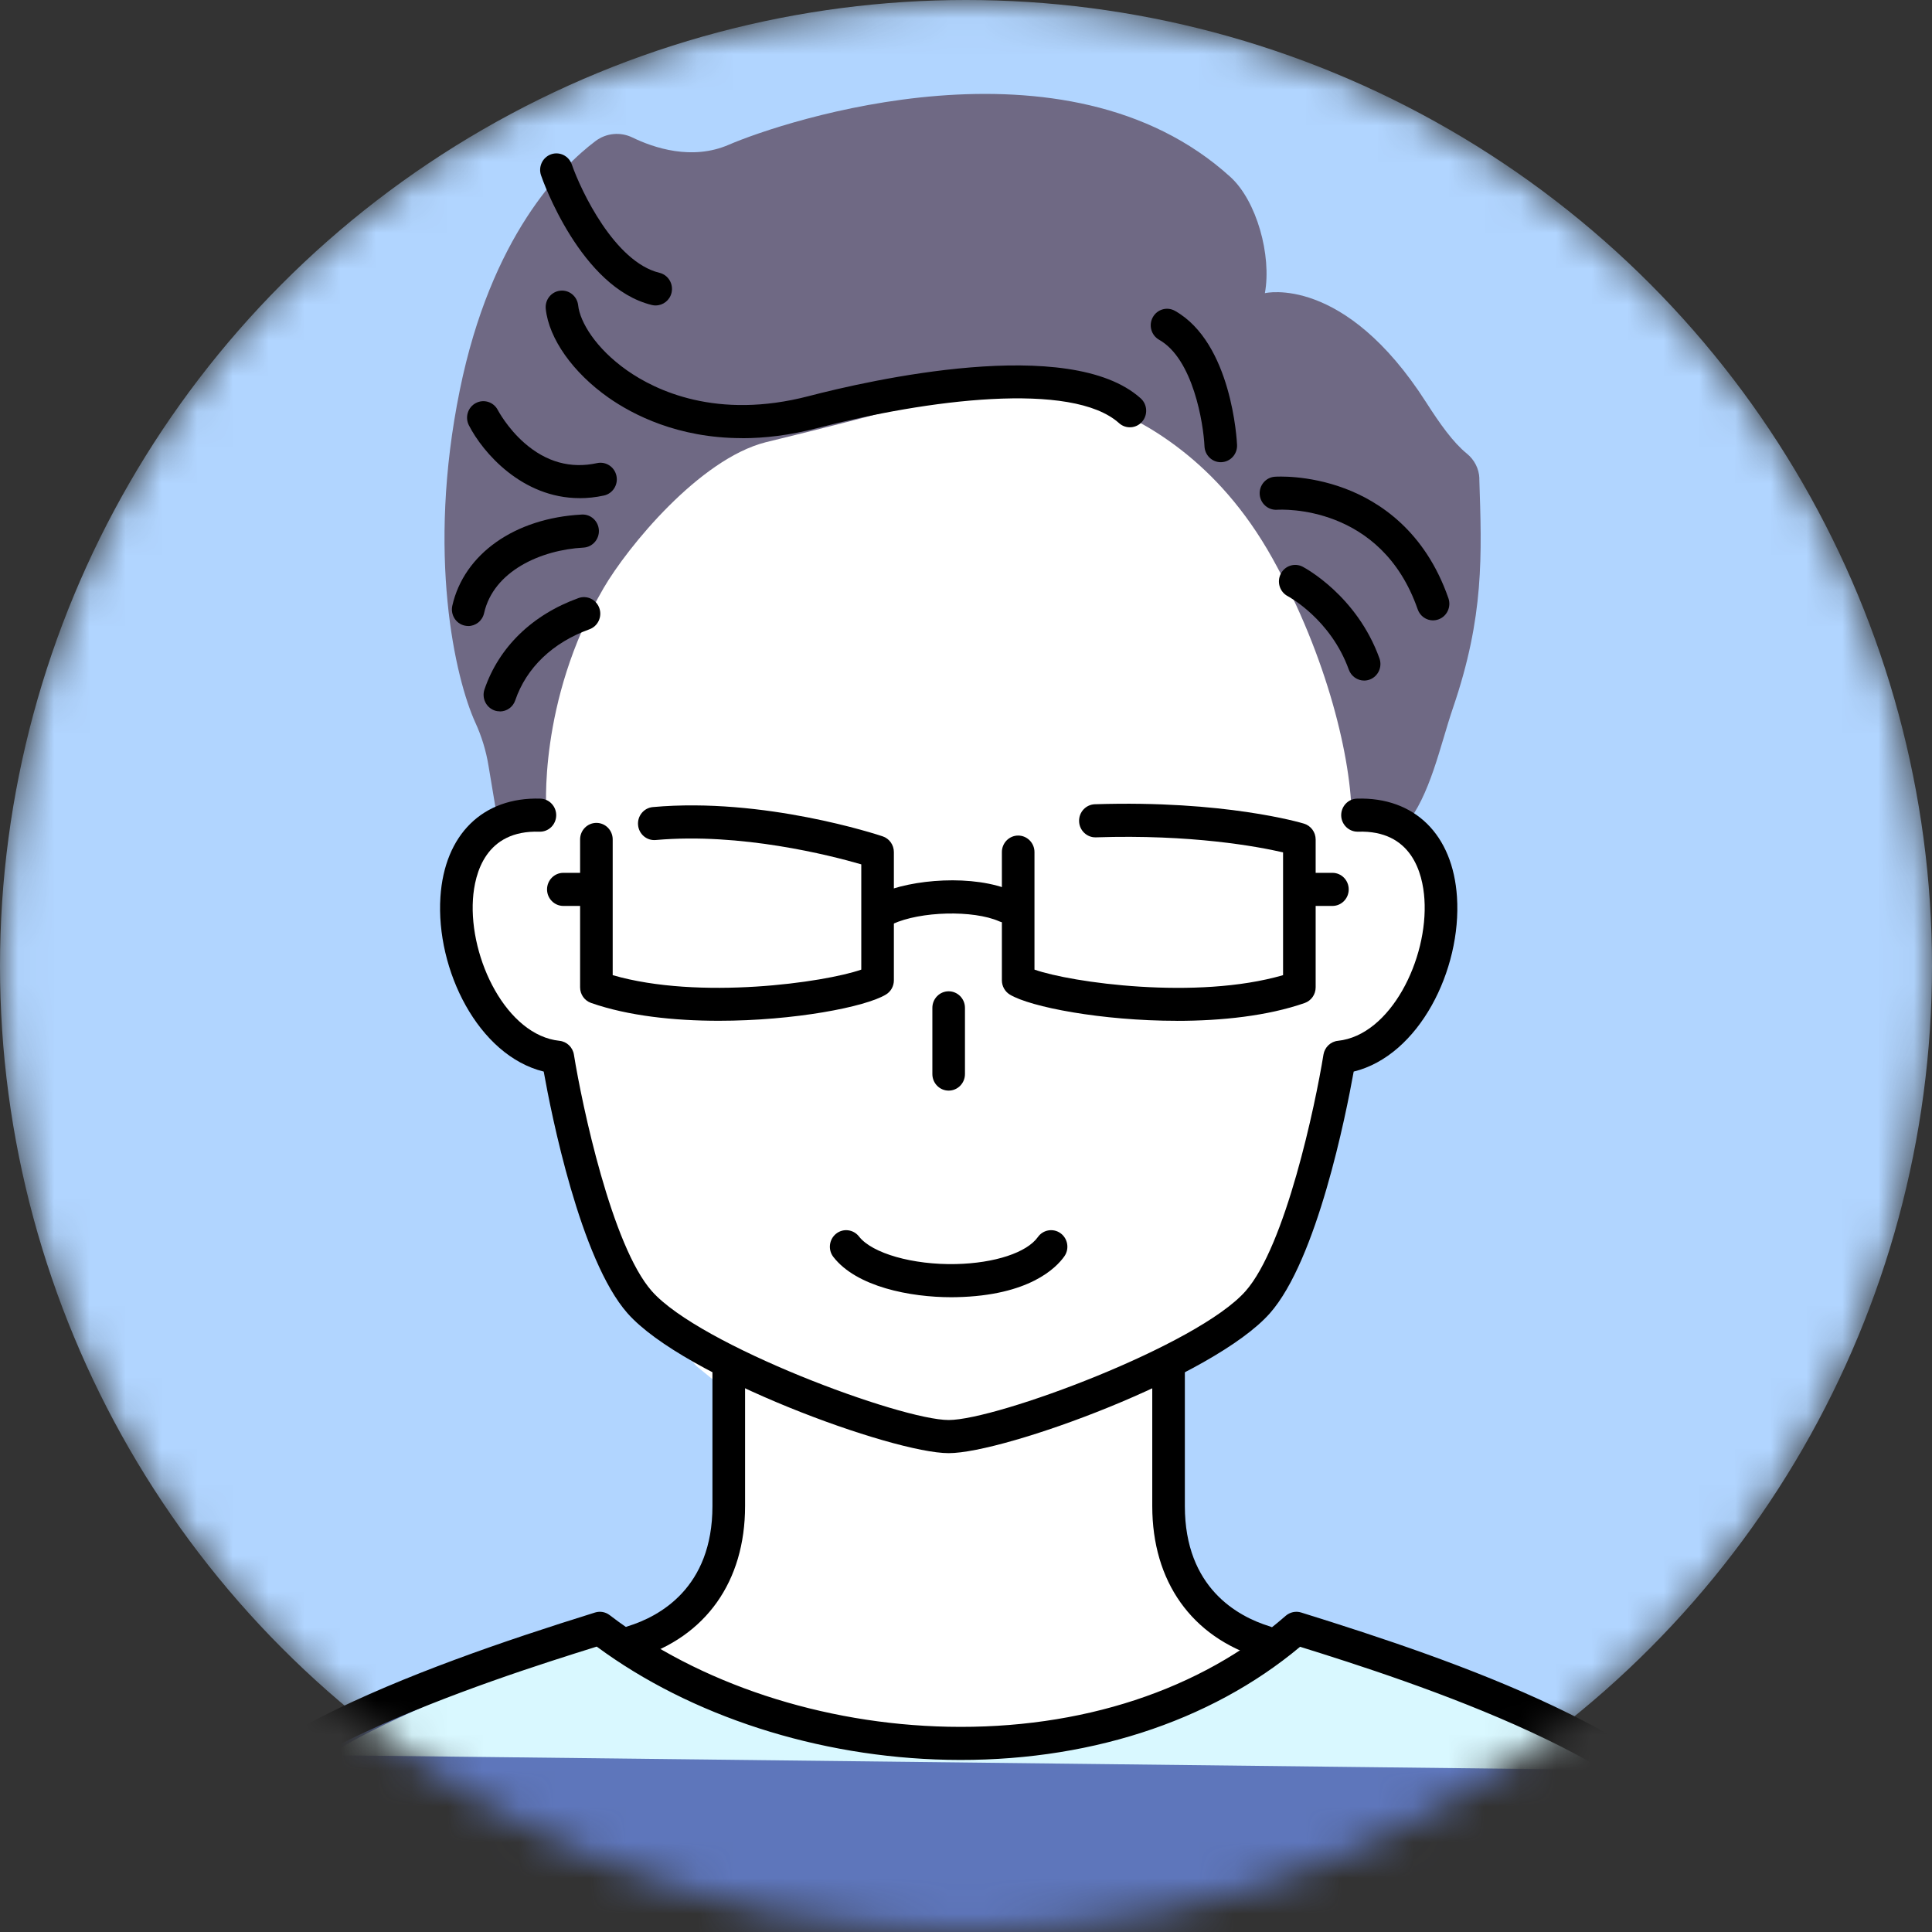
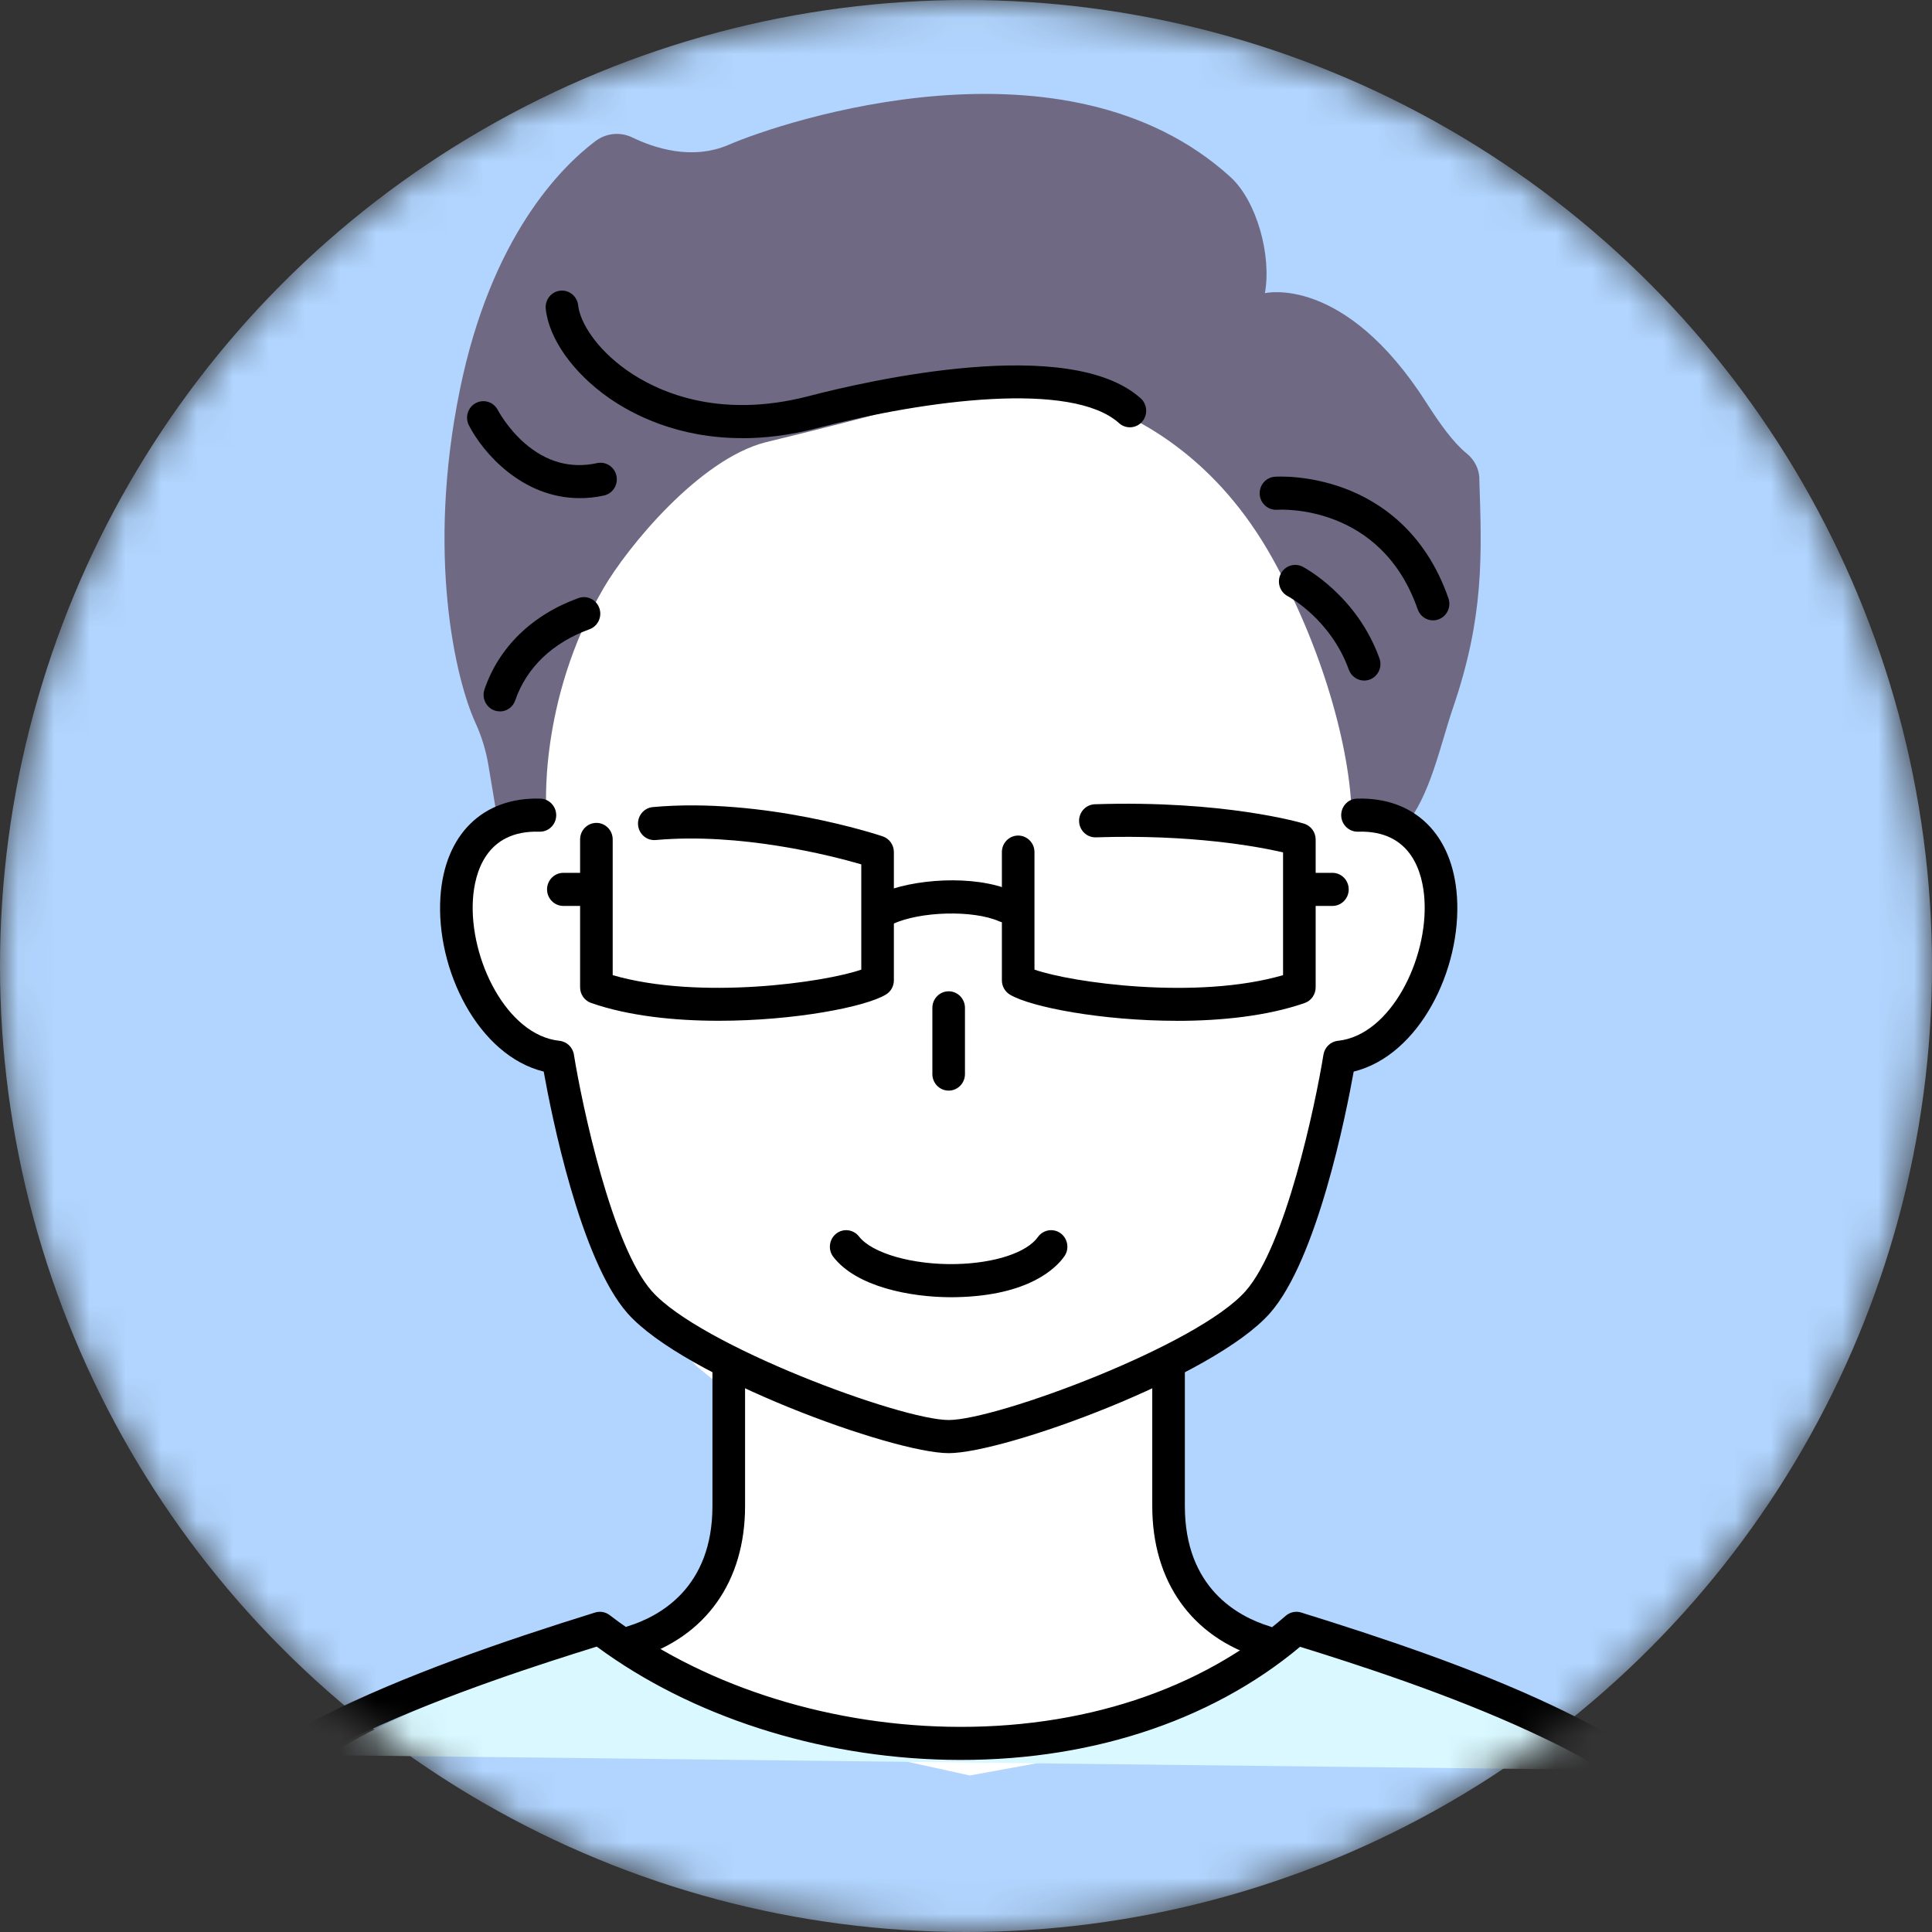
<svg xmlns="http://www.w3.org/2000/svg" width="54" height="54" viewBox="0 0 54 54" fill="none">
  <rect x="0" y="0" width="54" height="54" fill="#333333" stroke="none" />
  <mask id="mask0_489_50157" style="mask-type:alpha" maskUnits="userSpaceOnUse" x="0" y="0" width="54" height="54">
    <circle cx="27" cy="27" r="27" fill="#66CCEA" />
  </mask>
  <g mask="url(#mask0_489_50157)">
    <circle cx="27" cy="27" r="27" fill="#B1D5FF" />
    <path d="M14.653 22.625L13.967 22.943L13 24.209V26.341L13.967 28.43L15.5 29.625L16.188 31.125L16.5 33.125L17.243 35.778L19.472 38.188L20.648 39.149V43.382L19.049 45.491L17.243 46.471L22.566 48.627L27.106 49.625L33.003 48.551L36.043 46.471L34.237 45.491L32.598 43.558L32.932 39.009L32.874 38.188L34.5 37.125L36 35.778L37 32.625L37.44 29.625L39.808 28.176L40.5 25.625L39.808 23.625L38.879 22.943L37.043 12.264L27.515 8.625L18.805 10.684L16.188 14.416L15.265 17.828L14.653 21.292V22.625Z" fill="white" />
    <path d="M41.349 13.372C41.339 13.098 41.208 12.848 40.996 12.676C40.617 12.368 40.251 11.854 39.861 11.245C37.566 7.66 35.354 8.194 35.354 8.194C35.547 7.138 35.123 5.613 34.391 4.947C29.781 0.759 21.909 3.382 20.367 4.047C19.336 4.493 18.27 4.131 17.678 3.844C17.341 3.68 16.944 3.717 16.644 3.943C15.678 4.671 13.726 6.619 12.853 10.897C11.915 15.491 12.726 18.973 13.288 20.201C13.462 20.581 13.585 20.983 13.653 21.397L13.882 22.768L15.273 22.715C15.273 22.715 15.017 19.624 16.869 16.44C17.539 15.289 19.548 12.832 21.402 12.361C21.402 12.361 23.565 11.838 24.697 11.524C25.831 11.211 29.693 10.845 30.826 11.316C31.96 11.786 34.019 12.832 35.564 15.604C37.109 18.376 37.779 21.252 37.779 22.873L39.272 23.082C39.977 22.243 40.253 20.834 40.611 19.787C41.487 17.225 41.417 15.529 41.347 13.373L41.349 13.372Z" fill="#6F6984" />
-     <path d="M3.455 58.919C3.455 58.919 3.764 55.372 4.842 52.19C5.92 49.008 12.912 46.714 16.765 45.514C21.967 49.504 31.005 50.09 36.234 45.514C40.087 46.714 47.079 49.008 48.158 52.19C49.236 55.372 49.544 58.919 49.544 58.919H3.455Z" fill="#5E76BB" />
    <path d="M9.229 49.059C10.35 48.172 16.128 45.825 17.699 45.616C17.699 45.616 20.56 47.754 23.42 48.172C26.281 48.589 30.993 48.328 32.395 47.963C33.798 47.598 35.986 46.242 36.21 45.512C36.21 45.512 39.239 46.294 39.968 46.503C40.698 46.712 44.344 48.589 45.522 49.476L9.229 49.059Z" fill="#D9F8FF" />
    <path d="M26.515 30.483C26.264 30.483 26.06 30.276 26.06 30.021V28.169C26.06 27.914 26.264 27.707 26.515 27.707C26.766 27.707 26.971 27.914 26.971 28.169V30.021C26.971 30.276 26.767 30.483 26.515 30.483Z" fill="black" />
    <path d="M26.591 36.258C25.44 36.258 23.94 35.967 23.293 35.132C23.137 34.932 23.172 34.641 23.369 34.483C23.566 34.325 23.853 34.36 24.009 34.56C24.375 35.032 25.515 35.357 26.717 35.331C27.8 35.307 28.7 35.011 29.009 34.576C29.156 34.369 29.441 34.322 29.645 34.471C29.848 34.62 29.895 34.909 29.748 35.116C29.516 35.444 28.757 36.212 26.737 36.256C26.69 36.257 26.641 36.258 26.591 36.258Z" fill="black" />
    <path d="M26.515 40.616C24.955 40.616 19.113 38.487 17.54 36.707C16.218 35.21 15.41 31.143 15.197 29.951C13.368 29.503 12.177 27.104 12.31 25.071C12.424 23.325 13.497 22.273 15.104 22.322C15.355 22.329 15.553 22.543 15.546 22.798C15.538 23.053 15.331 23.254 15.076 23.246C13.575 23.199 13.267 24.407 13.219 25.132C13.11 26.8 14.165 28.938 15.638 29.091C15.843 29.113 16.008 29.271 16.041 29.477C16.268 30.888 17.102 34.825 18.219 36.088C19.561 37.607 25.183 39.69 26.516 39.69C27.85 39.69 33.471 37.607 34.813 36.088C35.93 34.825 36.764 30.887 36.991 29.477C37.025 29.271 37.19 29.113 37.394 29.091C38.868 28.938 39.923 26.8 39.813 25.132C39.766 24.407 39.459 23.197 37.956 23.246C37.707 23.252 37.495 23.053 37.487 22.798C37.48 22.543 37.677 22.329 37.928 22.322C39.537 22.273 40.609 23.325 40.723 25.071C40.856 27.104 39.664 29.503 37.836 29.951C37.622 31.143 36.814 35.21 35.493 36.707C33.92 38.486 28.077 40.616 26.518 40.616H26.515Z" fill="black" />
    <path d="M17.678 46.361C17.483 46.361 17.302 46.232 17.242 46.032C17.169 45.787 17.305 45.53 17.546 45.455C18.431 45.182 19.913 44.384 19.913 42.096V38.197C19.913 37.942 20.116 37.735 20.369 37.735C20.621 37.735 20.825 37.942 20.825 38.197V42.096C20.825 44.203 19.726 45.751 17.811 46.341C17.767 46.354 17.723 46.361 17.679 46.361H17.678Z" fill="black" />
    <path d="M35.352 46.361C35.308 46.361 35.264 46.354 35.219 46.341C33.304 45.751 32.206 44.203 32.206 42.096V38.197C32.206 37.942 32.41 37.735 32.662 37.735C32.914 37.735 33.117 37.942 33.117 38.197V42.096C33.117 44.384 34.6 45.183 35.483 45.455C35.724 45.53 35.86 45.787 35.787 46.032C35.728 46.232 35.547 46.361 35.352 46.361Z" fill="black" />
    <path d="M3.456 59.379C3.442 59.379 3.429 59.379 3.415 59.377C3.165 59.355 2.98 59.131 3.002 58.876C3.015 58.729 3.327 55.236 4.412 52.038C5.474 48.904 11.501 46.668 16.633 45.07C16.773 45.027 16.924 45.054 17.04 45.143C19.531 47.053 22.979 48.191 26.5 48.263C30.212 48.339 33.566 47.238 35.936 45.162C36.055 45.059 36.218 45.024 36.367 45.07C38.586 45.761 41.161 46.612 43.429 47.688C46.384 49.089 48.071 50.512 48.589 52.038C49.673 55.237 49.986 58.729 49.998 58.876C50.02 59.13 49.835 59.355 49.585 59.377C49.335 59.399 49.113 59.212 49.091 58.958C49.088 58.923 48.774 55.428 47.727 52.339C46.706 49.329 39.392 46.981 36.338 46.028C33.809 48.145 30.321 49.266 26.481 49.187C22.86 49.113 19.303 47.962 16.679 46.023C13.635 46.973 6.295 49.325 5.273 52.34C4.224 55.432 3.912 58.924 3.908 58.959C3.887 59.2 3.689 59.38 3.455 59.38L3.456 59.379Z" fill="black" />
-     <path d="M34.121 12.919C33.88 12.919 33.678 12.726 33.666 12.478C33.636 11.831 33.348 10.033 32.398 9.497C32.178 9.372 32.098 9.091 32.221 8.868C32.343 8.645 32.62 8.564 32.84 8.688C34.431 9.586 34.571 12.32 34.576 12.436C34.587 12.691 34.393 12.907 34.141 12.918C34.133 12.918 34.127 12.918 34.12 12.918L34.121 12.919Z" fill="black" />
    <path d="M20.74 12.246C18.946 12.246 17.686 11.59 17.005 11.112C16.013 10.414 15.342 9.465 15.254 8.634C15.227 8.38 15.408 8.152 15.658 8.125C15.909 8.097 16.132 8.281 16.16 8.535C16.209 8.996 16.65 9.737 17.525 10.352C18.317 10.909 20.029 11.743 22.606 11.071C24.281 10.635 29.898 9.348 31.883 11.134C32.071 11.304 32.088 11.597 31.922 11.787C31.755 11.979 31.466 11.996 31.278 11.827C29.967 10.647 25.909 11.165 22.833 11.968C22.071 12.167 21.373 12.248 20.742 12.248L20.74 12.246Z" fill="black" />
-     <path d="M18.327 8.538C18.291 8.538 18.256 8.534 18.22 8.525C16.229 8.041 15.166 5.031 15.123 4.903C15.039 4.663 15.164 4.398 15.402 4.313C15.639 4.229 15.898 4.356 15.982 4.596C16.239 5.335 17.18 7.321 18.432 7.625C18.677 7.684 18.828 7.934 18.77 8.182C18.72 8.395 18.533 8.537 18.327 8.537V8.538Z" fill="black" />
    <path d="M40.054 17.34C39.866 17.34 39.691 17.221 39.625 17.031C38.603 14.091 35.813 14.241 35.694 14.248C35.444 14.264 35.226 14.072 35.209 13.818C35.192 13.564 35.38 13.344 35.63 13.325C35.667 13.322 36.549 13.264 37.583 13.651C38.545 14.011 39.828 14.835 40.484 16.722C40.567 16.963 40.443 17.228 40.206 17.312C40.156 17.33 40.105 17.339 40.053 17.339L40.054 17.34Z" fill="black" />
    <path d="M38.128 19.022C37.943 19.022 37.768 18.905 37.7 18.718C37.19 17.301 36.005 16.669 35.993 16.663C35.77 16.546 35.682 16.268 35.797 16.04C35.911 15.813 36.186 15.724 36.41 15.84C36.471 15.872 37.924 16.647 38.556 18.401C38.642 18.641 38.52 18.906 38.284 18.994C38.232 19.013 38.179 19.022 38.127 19.022H38.128Z" fill="black" />
    <path d="M16.2 13.923C14.594 13.923 13.495 12.65 13.106 11.888C12.99 11.661 13.077 11.381 13.301 11.265C13.523 11.148 13.798 11.235 13.914 11.461C13.921 11.473 14.177 11.961 14.659 12.383C15.269 12.916 15.951 13.105 16.689 12.944C16.935 12.891 17.177 13.05 17.23 13.3C17.283 13.55 17.127 13.796 16.88 13.85C16.644 13.902 16.417 13.924 16.199 13.924L16.2 13.923Z" fill="black" />
-     <path d="M13.087 17.497C13.054 17.497 13.02 17.493 12.985 17.485C12.74 17.429 12.587 17.18 12.642 16.931C12.969 15.483 14.388 14.481 16.26 14.382C16.511 14.367 16.725 14.564 16.739 14.819C16.752 15.074 16.559 15.292 16.308 15.306C15.116 15.37 13.795 15.961 13.53 17.138C13.482 17.353 13.294 17.498 13.086 17.498L13.087 17.497Z" fill="black" />
    <path d="M20.092 28.531C18.843 28.531 17.56 28.395 16.522 28.033C16.337 27.969 16.214 27.793 16.214 27.596V23.462C16.214 23.207 16.418 23 16.67 23C16.922 23 17.125 23.207 17.125 23.462V27.256C19.547 27.958 23.046 27.46 24.073 27.101V24.159C23.209 23.908 20.701 23.267 18.328 23.479C18.078 23.502 17.856 23.314 17.834 23.059C17.812 22.805 17.997 22.581 18.247 22.558C21.349 22.278 24.537 23.331 24.671 23.376C24.857 23.438 24.984 23.616 24.984 23.815V27.401C24.984 27.564 24.9 27.714 24.763 27.797C24.19 28.146 22.189 28.531 20.092 28.531Z" fill="black" />
    <path d="M24.761 25.868C24.587 25.868 24.422 25.767 24.346 25.597C24.242 25.364 24.343 25.09 24.572 24.984C25.475 24.567 27.225 24.431 28.294 24.903C28.524 25.005 28.63 25.278 28.53 25.512C28.43 25.746 28.162 25.854 27.93 25.752C27.203 25.431 25.727 25.468 24.949 25.827C24.888 25.855 24.824 25.869 24.761 25.869V25.868Z" fill="black" />
    <path d="M16.632 25.321H15.746C15.495 25.321 15.29 25.114 15.29 24.859C15.29 24.604 15.494 24.396 15.746 24.396H16.632C16.883 24.396 17.088 24.604 17.088 24.859C17.088 25.114 16.884 25.321 16.632 25.321Z" fill="black" />
    <path d="M32.897 28.532C30.798 28.532 28.798 28.147 28.224 27.798C28.087 27.714 28.003 27.563 28.003 27.401V23.816C28.003 23.561 28.207 23.354 28.458 23.354C28.709 23.354 28.914 23.561 28.914 23.816V27.101C29.941 27.462 33.441 27.959 35.862 27.256V23.824C35.15 23.66 33.3 23.316 30.631 23.404C30.382 23.413 30.169 23.212 30.161 22.957C30.152 22.701 30.35 22.488 30.601 22.479C34.215 22.362 36.357 22.993 36.447 23.021C36.64 23.079 36.773 23.26 36.773 23.464V27.597C36.773 27.795 36.649 27.971 36.465 28.035C35.428 28.396 34.144 28.533 32.895 28.533L32.897 28.532Z" fill="black" />
    <path d="M37.242 25.321H36.356C36.105 25.321 35.901 25.114 35.901 24.859C35.901 24.604 36.105 24.396 36.356 24.396H37.242C37.494 24.396 37.697 24.604 37.697 24.859C37.697 25.114 37.494 25.321 37.242 25.321Z" fill="black" />
    <path d="M13.973 19.883C13.923 19.883 13.872 19.875 13.823 19.858C13.585 19.774 13.46 19.51 13.541 19.27C13.944 18.088 14.878 17.181 16.17 16.716C16.406 16.631 16.668 16.757 16.752 16.998C16.836 17.239 16.712 17.503 16.475 17.589C15.449 17.959 14.713 18.663 14.402 19.573C14.338 19.765 14.161 19.885 13.973 19.885V19.883Z" fill="black" />
  </g>
</svg>